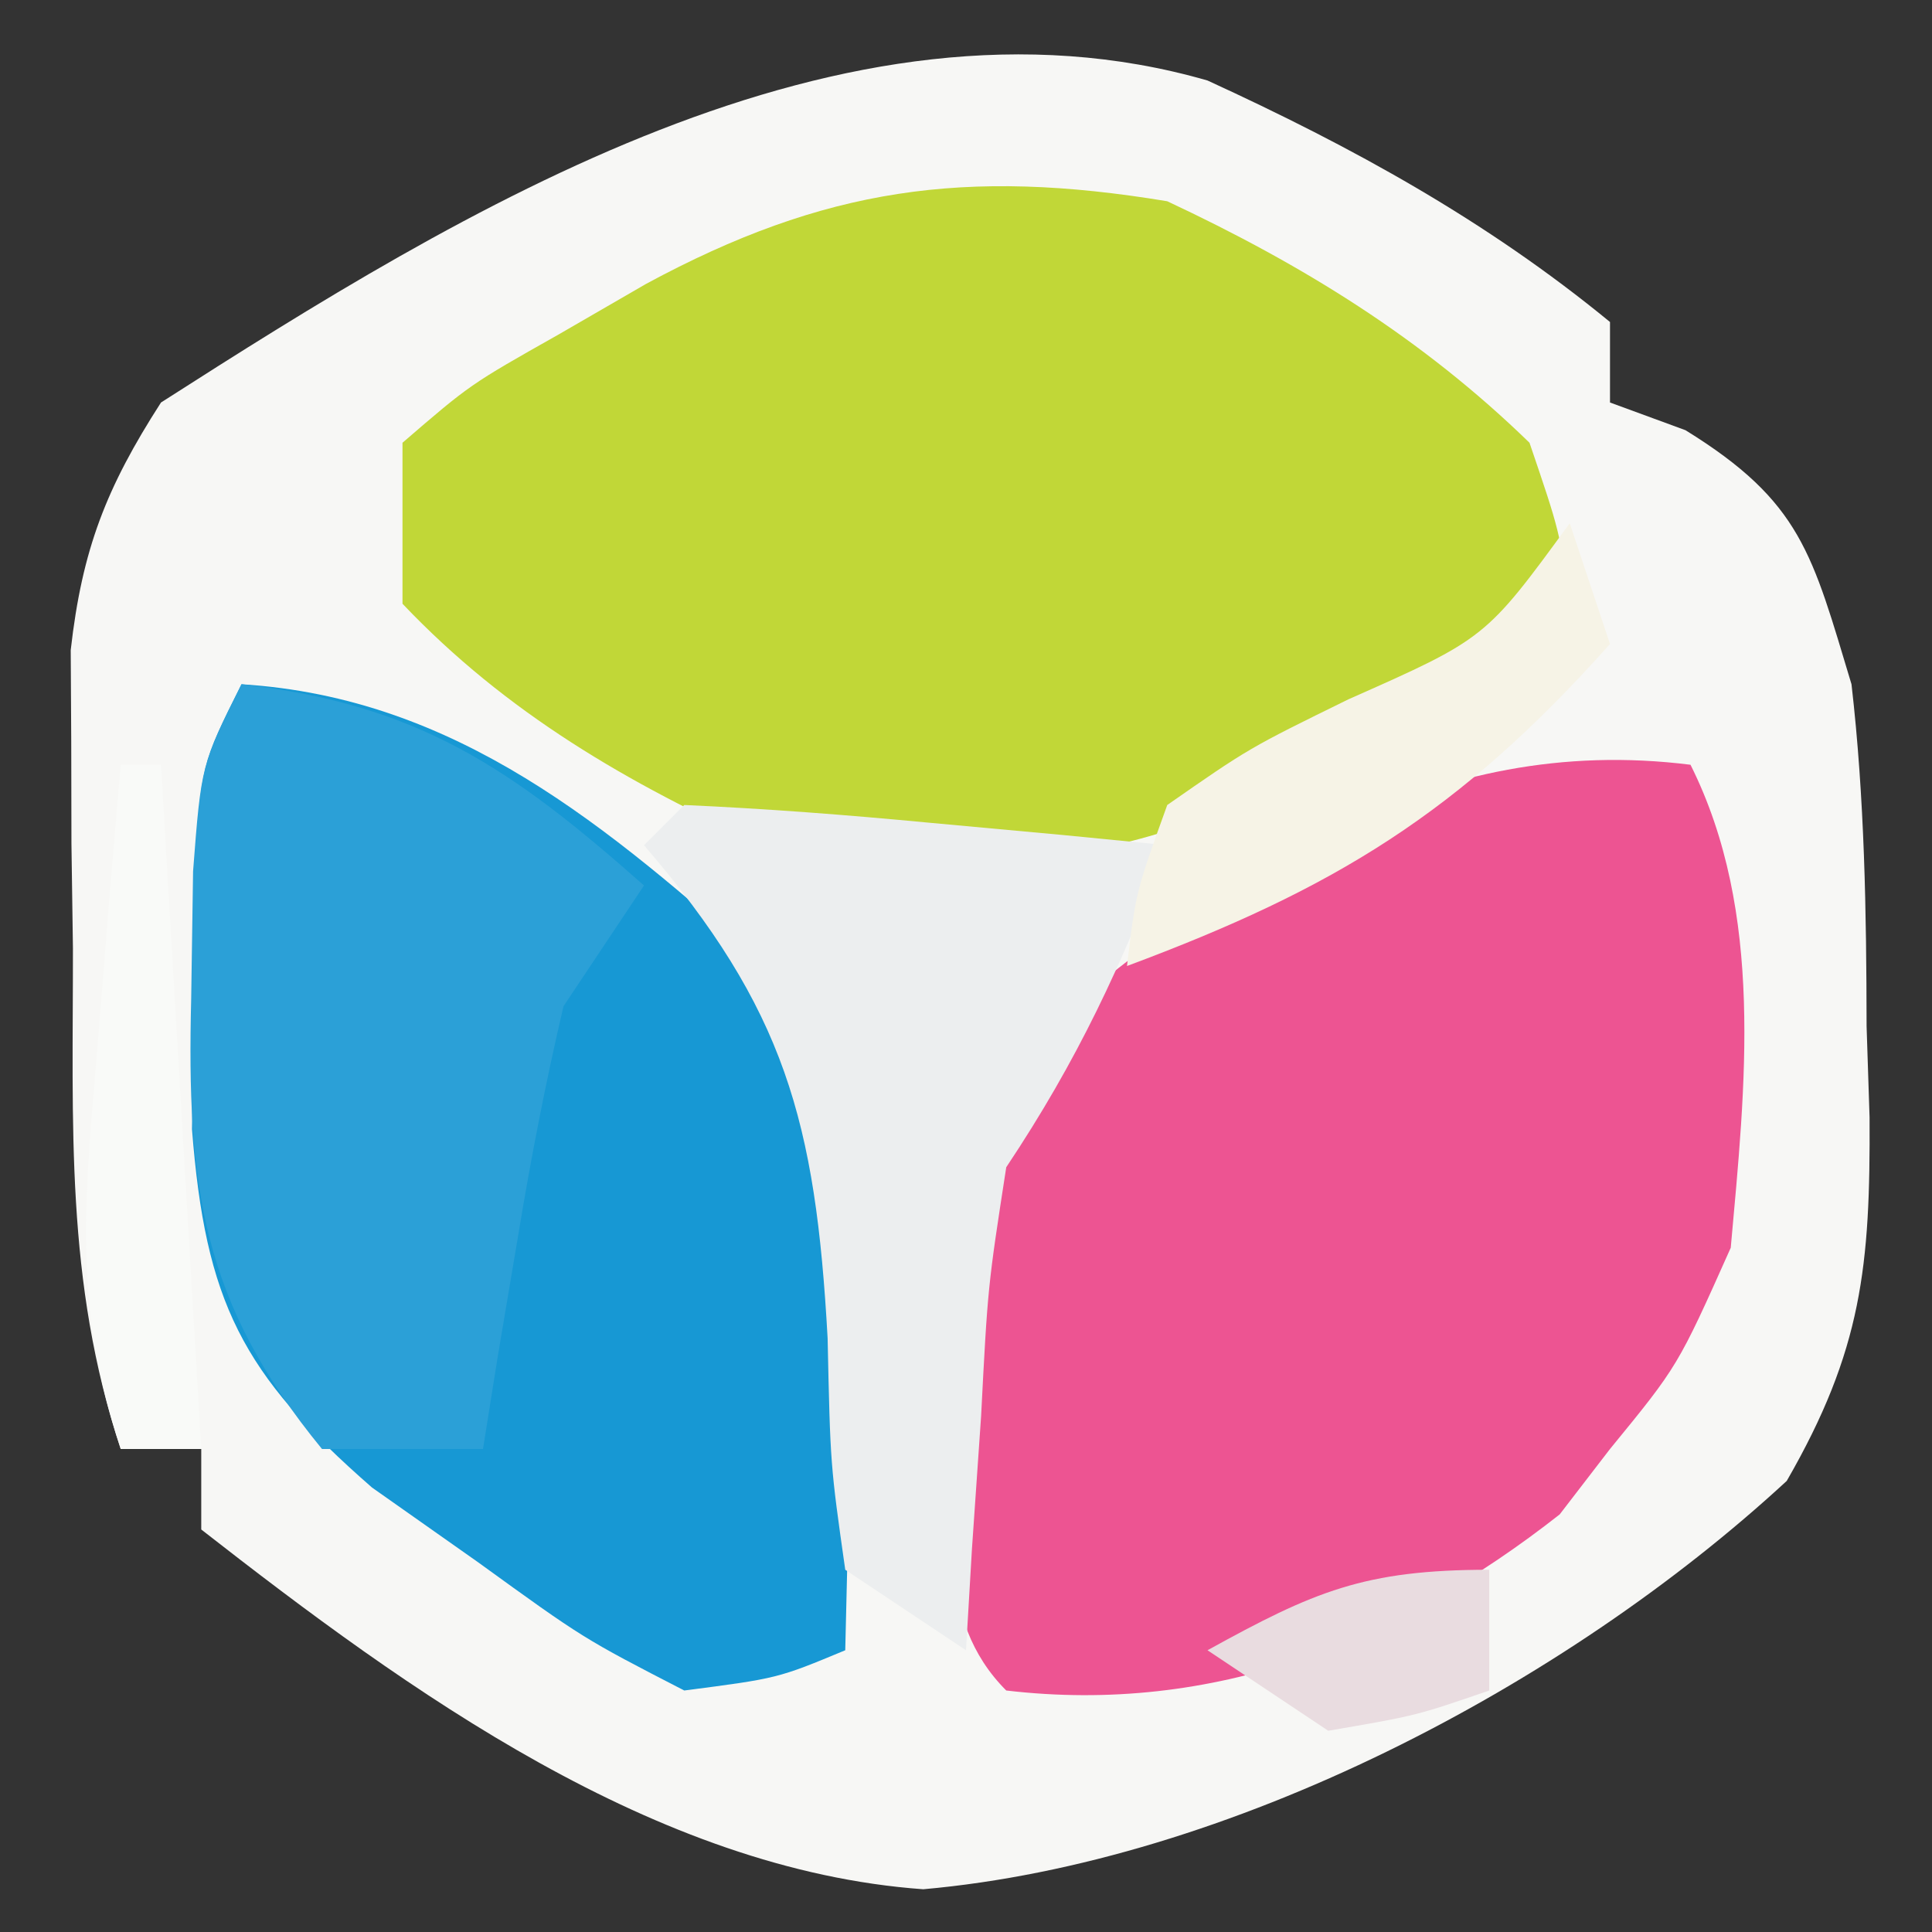
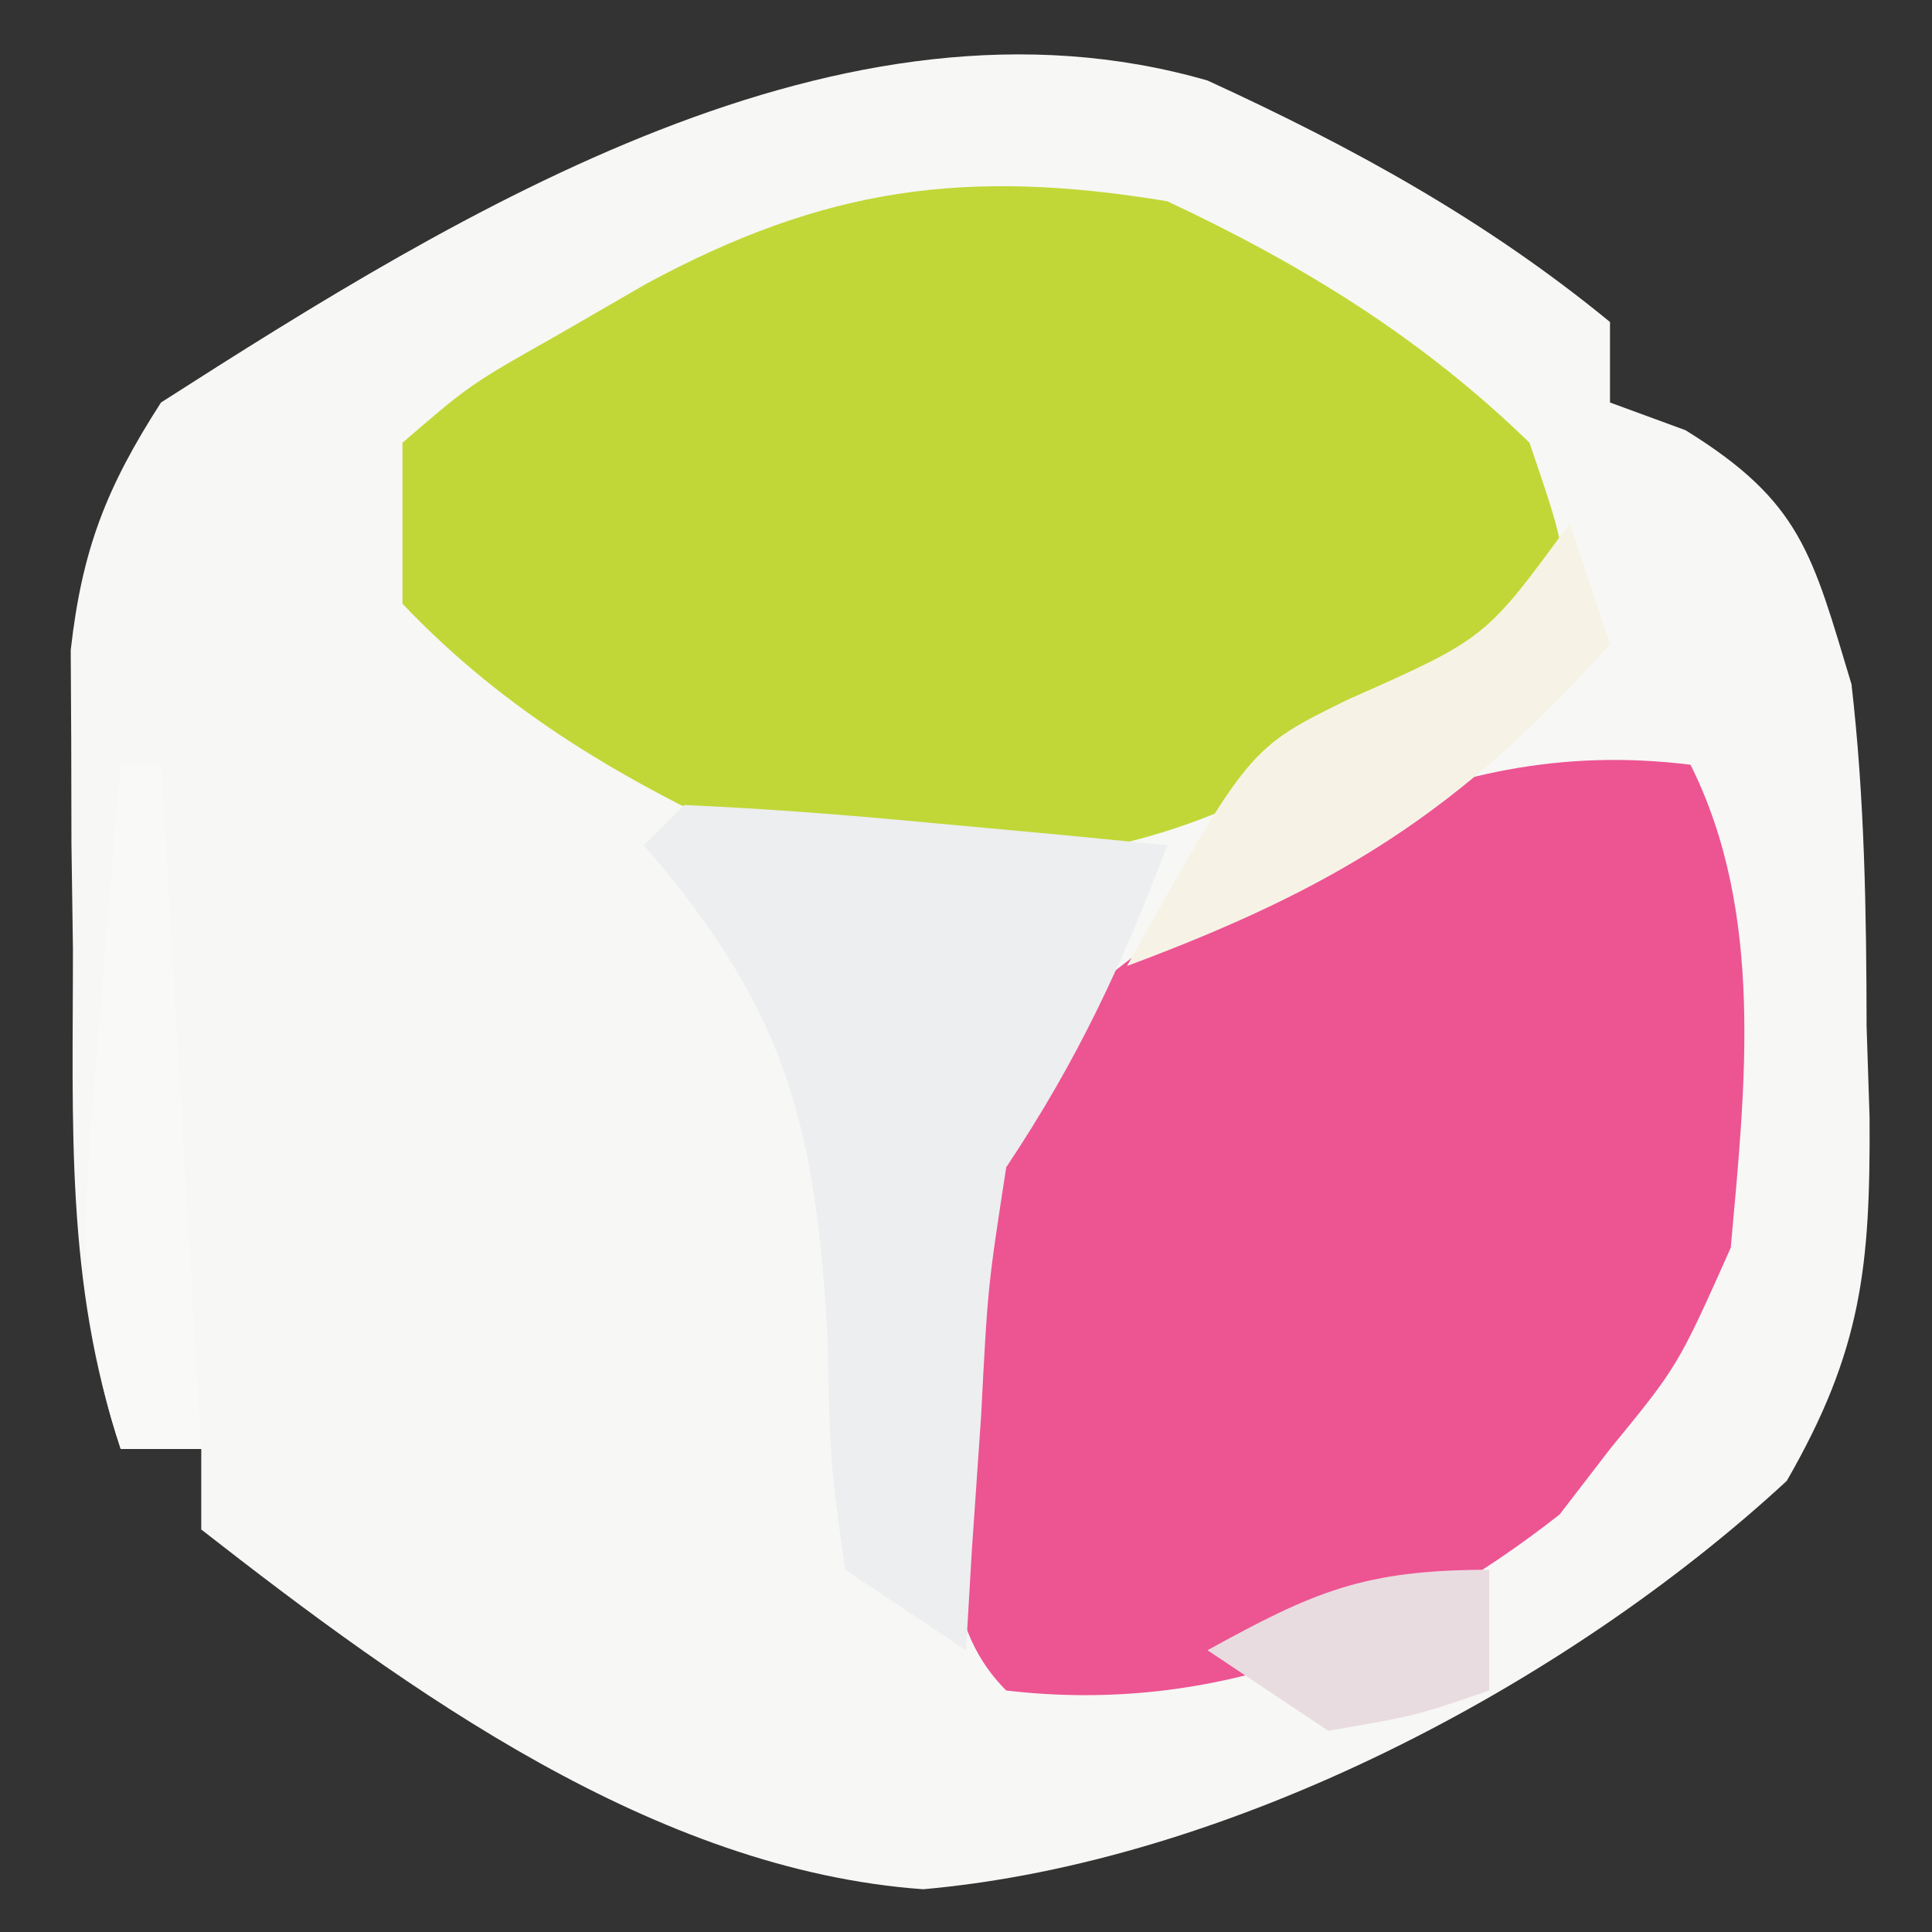
<svg xmlns="http://www.w3.org/2000/svg" version="1.1" width="48" height="48">
  <rect width="100%" height="100%" fill="#333333" stroke="none" />
  <path d="M0 0 C3.604 1.653 6.93 3.479 10 6 C10 6.66 10 7.32 10 8 C10.928 8.34 10.928 8.34 11.875 8.688 C14.757 10.468 15.021 11.758 16 15 C16.327 17.838 16.37 20.645 16.375 23.5 C16.399 24.246 16.424 24.993 16.449 25.762 C16.469 29.451 16.264 31.542 14.391 34.793 C8.866 39.893 0.532 44.264 -7.062 44.938 C-13.727 44.459 -19.849 40.021 -25 36 C-25 35.34 -25 34.68 -25 34 C-25.66 34 -26.32 34 -27 34 C-28.387 29.839 -28.184 25.92 -28.188 21.562 C-28.2 20.703 -28.212 19.844 -28.225 18.959 C-28.227 18.128 -28.228 17.297 -28.23 16.441 C-28.235 15.685 -28.239 14.929 -28.243 14.151 C-27.96 11.649 -27.361 10.115 -26 8 C-18.548 3.229 -9.08 -2.62 0 0 Z " fill="#F7F7F5" transform="translate(30,2)" />
  <path d="M0 0 C3.363 1.576 6.333 3.405 9 6 C9.75 8.203 9.75 8.203 10 10 C8.709 10.814 7.417 11.626 6.125 12.438 C5.406 12.89 4.686 13.342 3.945 13.809 C-0.623 16.607 -4.72 16.801 -10 16 C-13.4 14.467 -16.421 12.716 -19 10 C-19 8.68 -19 7.36 -19 6 C-17.32 4.551 -17.32 4.551 -15.125 3.312 C-14.406 2.896 -13.686 2.48 -12.945 2.051 C-8.522 -0.338 -5.011 -0.829 0 0 Z " fill="#C1D737" transform="translate(29,5)" />
  <path d="M0 0 C1.842 3.684 1.362 7.97 1 12 C-0.312 14.938 -0.312 14.938 -2 17 C-2.413 17.536 -2.825 18.073 -3.25 18.625 C-7.288 21.798 -11.86 23.605 -17 23 C-18.784 21.216 -18.298 18.73 -18.375 16.312 C-18.294 9.479 -18.294 9.479 -16 6.5 C-11.269 2.557 -6.412 -0.802 0 0 Z " fill="#ED5492" transform="translate(42,19)" />
-   <path d="M0 0 C5.36 0.335 9.119 3.556 13 7 C15.491 10.737 15.207 12.745 15.125 17.188 C15.107 18.46 15.089 19.732 15.07 21.043 C15.047 22.019 15.024 22.995 15 24 C13.32 24.699 13.32 24.699 11 25 C8.492 23.707 8.492 23.707 5.875 21.812 C5.006 21.2 4.137 20.588 3.242 19.957 C0.003 17.13 -0.895 15.34 -1.23 11.055 C-1.216 10.005 -1.202 8.956 -1.188 7.875 C-1.181 6.821 -1.175 5.766 -1.168 4.68 C-1 2 -1 2 0 0 Z " fill="#1798D4" transform="translate(6,17)" />
-   <path d="M0 0 C4.401 0.503 6.712 2.088 10 5 C9.01 6.485 9.01 6.485 8 8 C7.559 9.882 7.189 11.781 6.875 13.688 C6.624 15.178 6.624 15.178 6.367 16.699 C6.246 17.458 6.125 18.218 6 19 C4.68 19 3.36 19 2 19 C-0.99 15.357 -1.365 12.434 -1.25 7.812 C-1.235 6.767 -1.219 5.722 -1.203 4.645 C-1 2 -1 2 0 0 Z " fill="#2BA0D7" transform="translate(6,17)" />
  <path d="M0 0 C2.024 0.09 4.045 0.246 6.062 0.438 C7.72 0.59 7.72 0.59 9.41 0.746 C10.265 0.83 11.119 0.914 12 1 C10.875 3.972 9.777 6.334 8 9 C7.541 11.968 7.541 11.968 7.375 15.188 C7.3 16.274 7.225 17.361 7.148 18.48 C7.099 19.312 7.05 20.143 7 21 C6.01 20.34 5.02 19.68 4 19 C3.629 16.391 3.629 16.391 3.562 13.25 C3.265 7.862 2.502 5.067 -1 1 C-0.67 0.67 -0.34 0.34 0 0 Z " fill="#ECEEEF" transform="translate(17,20)" />
-   <path d="M0 0 C0.33 0.99 0.66 1.98 1 3 C-2.744 7.198 -5.84 9.078 -11 11 C-10.781 9.164 -10.781 9.164 -10 7 C-7.969 5.586 -7.969 5.586 -5.5 4.375 C-2.092 2.865 -2.092 2.865 0 0 Z " fill="#F6F3E6" transform="translate(39,13)" />
+   <path d="M0 0 C0.33 0.99 0.66 1.98 1 3 C-2.744 7.198 -5.84 9.078 -11 11 C-7.969 5.586 -7.969 5.586 -5.5 4.375 C-2.092 2.865 -2.092 2.865 0 0 Z " fill="#F6F3E6" transform="translate(39,13)" />
  <path d="M0 0 C0.33 0 0.66 0 1 0 C1.33 5.61 1.66 11.22 2 17 C1.34 17 0.68 17 0 17 C-1.223 13.33 -0.88 10.66 -0.562 6.812 C-0.461 5.54 -0.359 4.268 -0.254 2.957 C-0.17 1.981 -0.086 1.005 0 0 Z " fill="#F9FAF8" transform="translate(3,19)" />
  <path d="M0 0 C0 0.99 0 1.98 0 3 C-1.812 3.625 -1.812 3.625 -4 4 C-4.99 3.34 -5.98 2.68 -7 2 C-4.353 0.539 -3.106 0 0 0 Z " fill="#E9DCE0" transform="translate(37,39)" />
</svg>